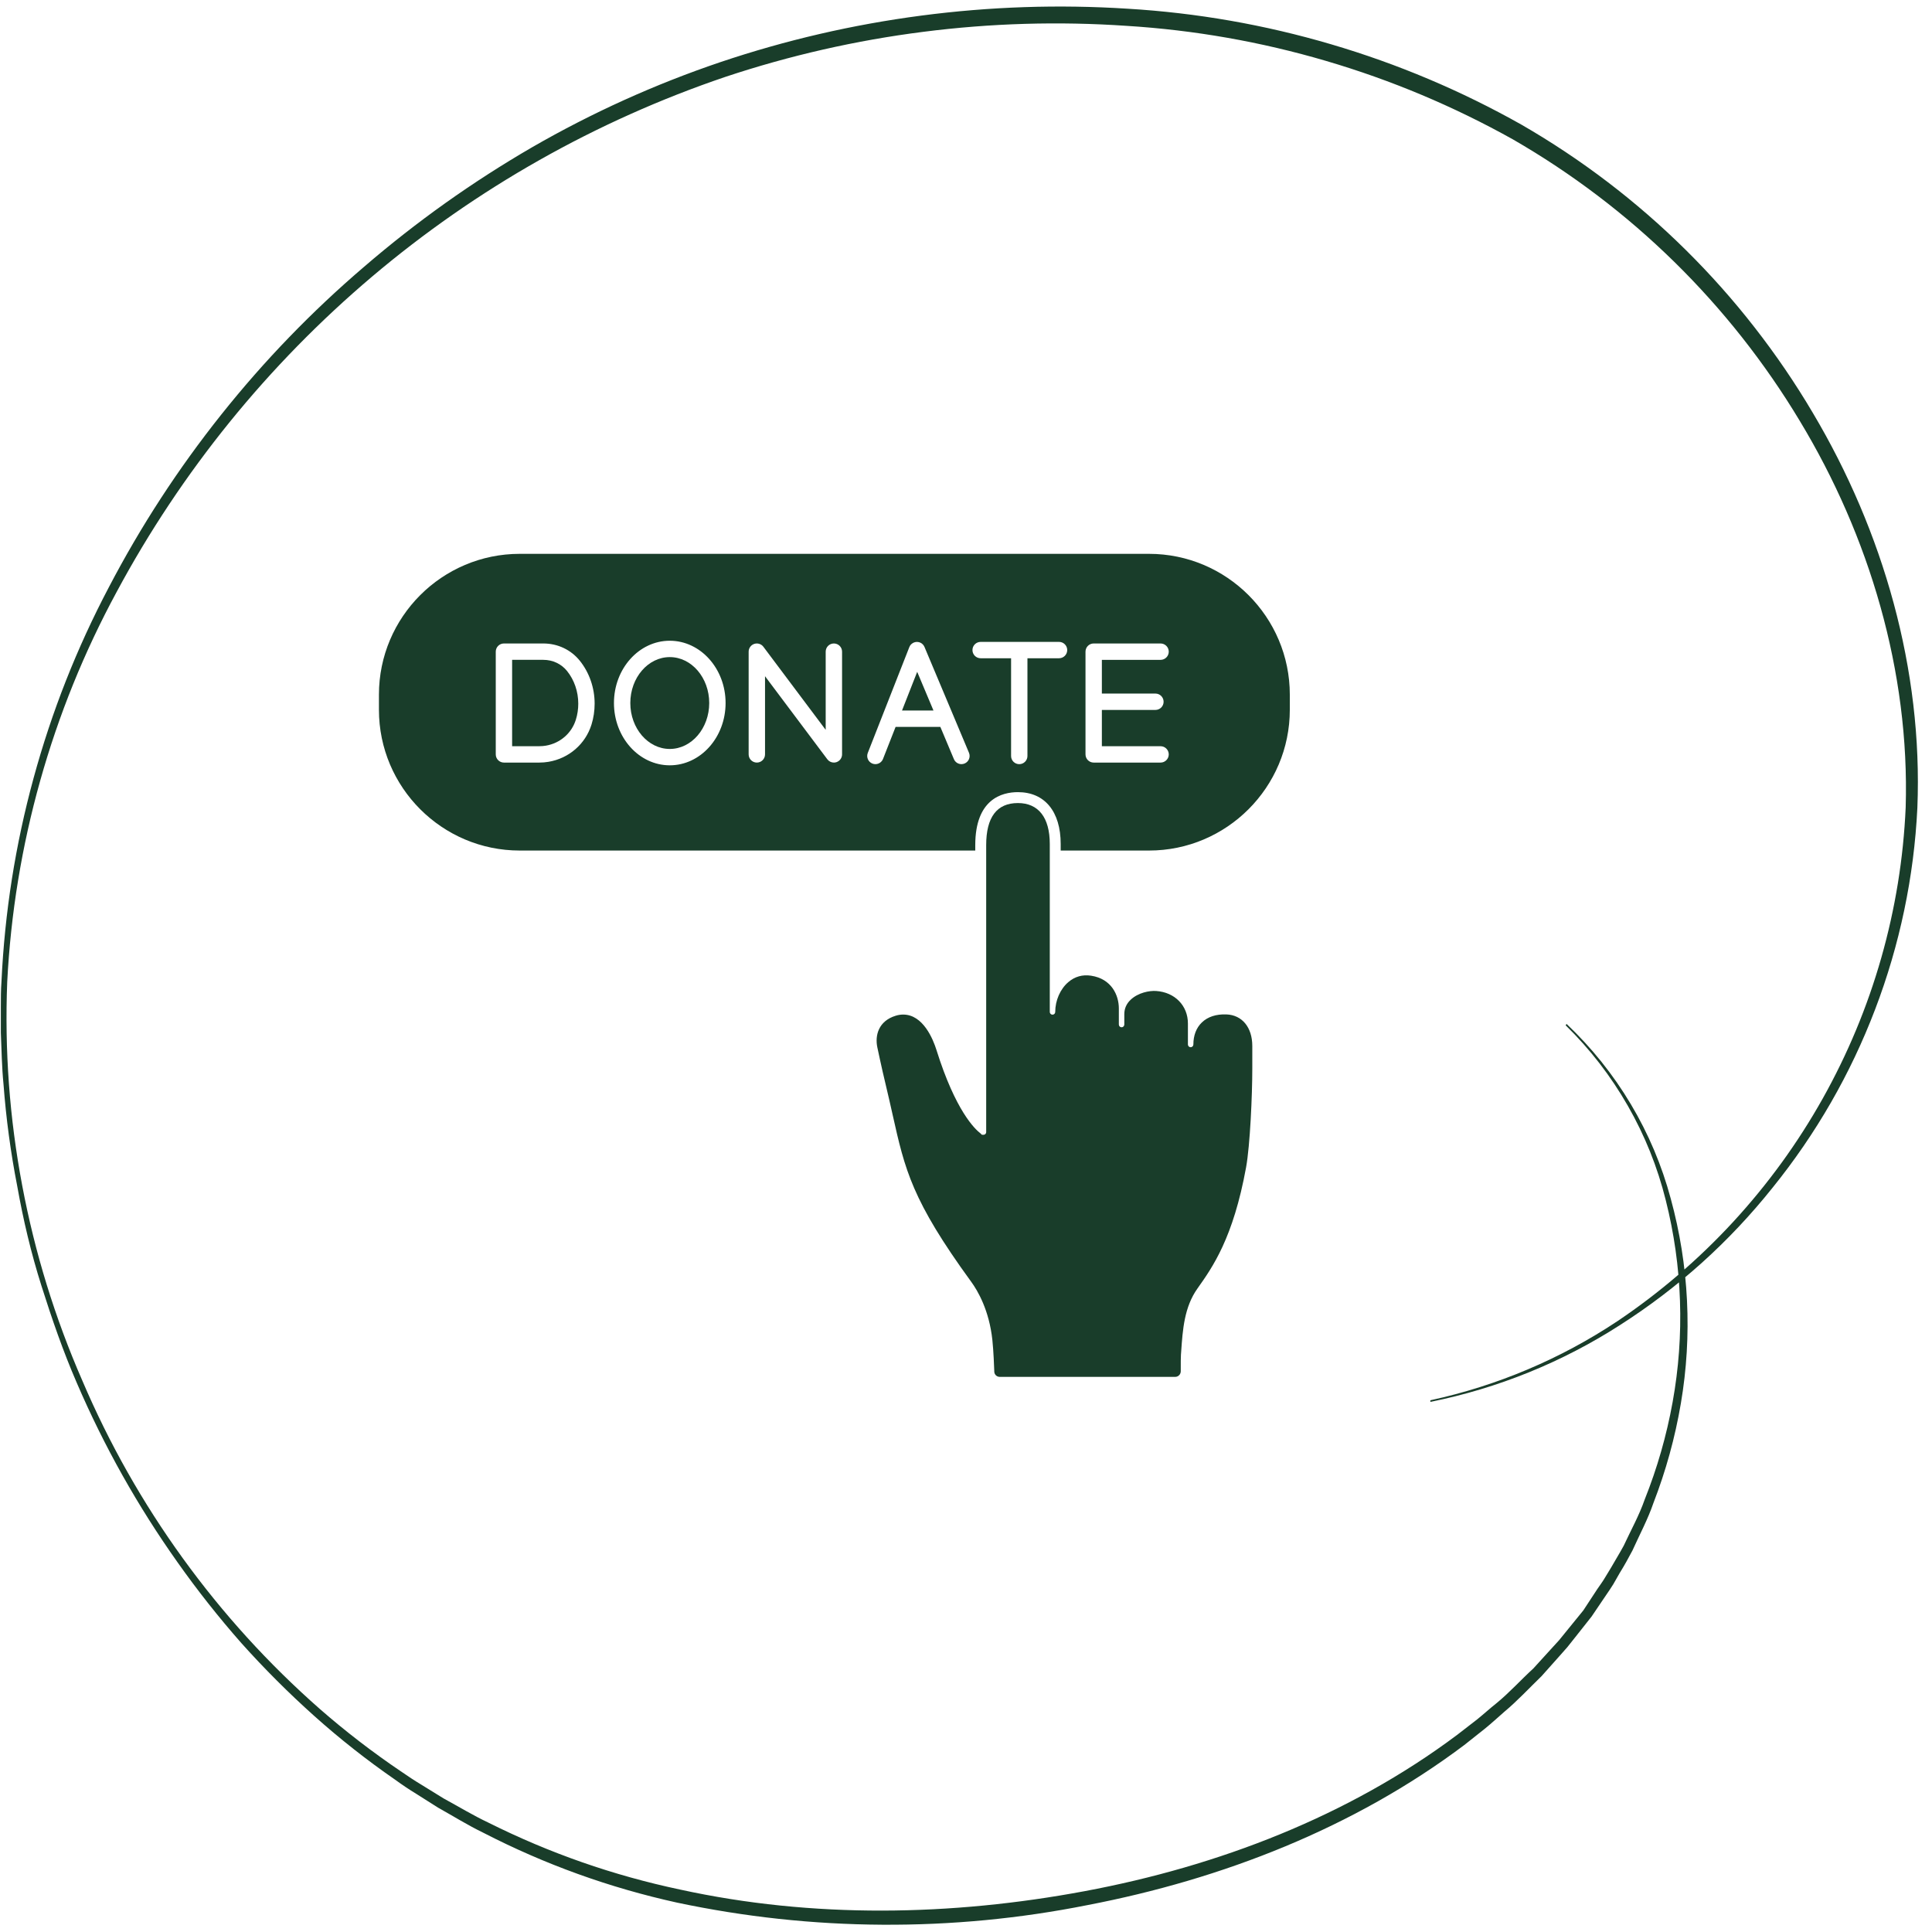
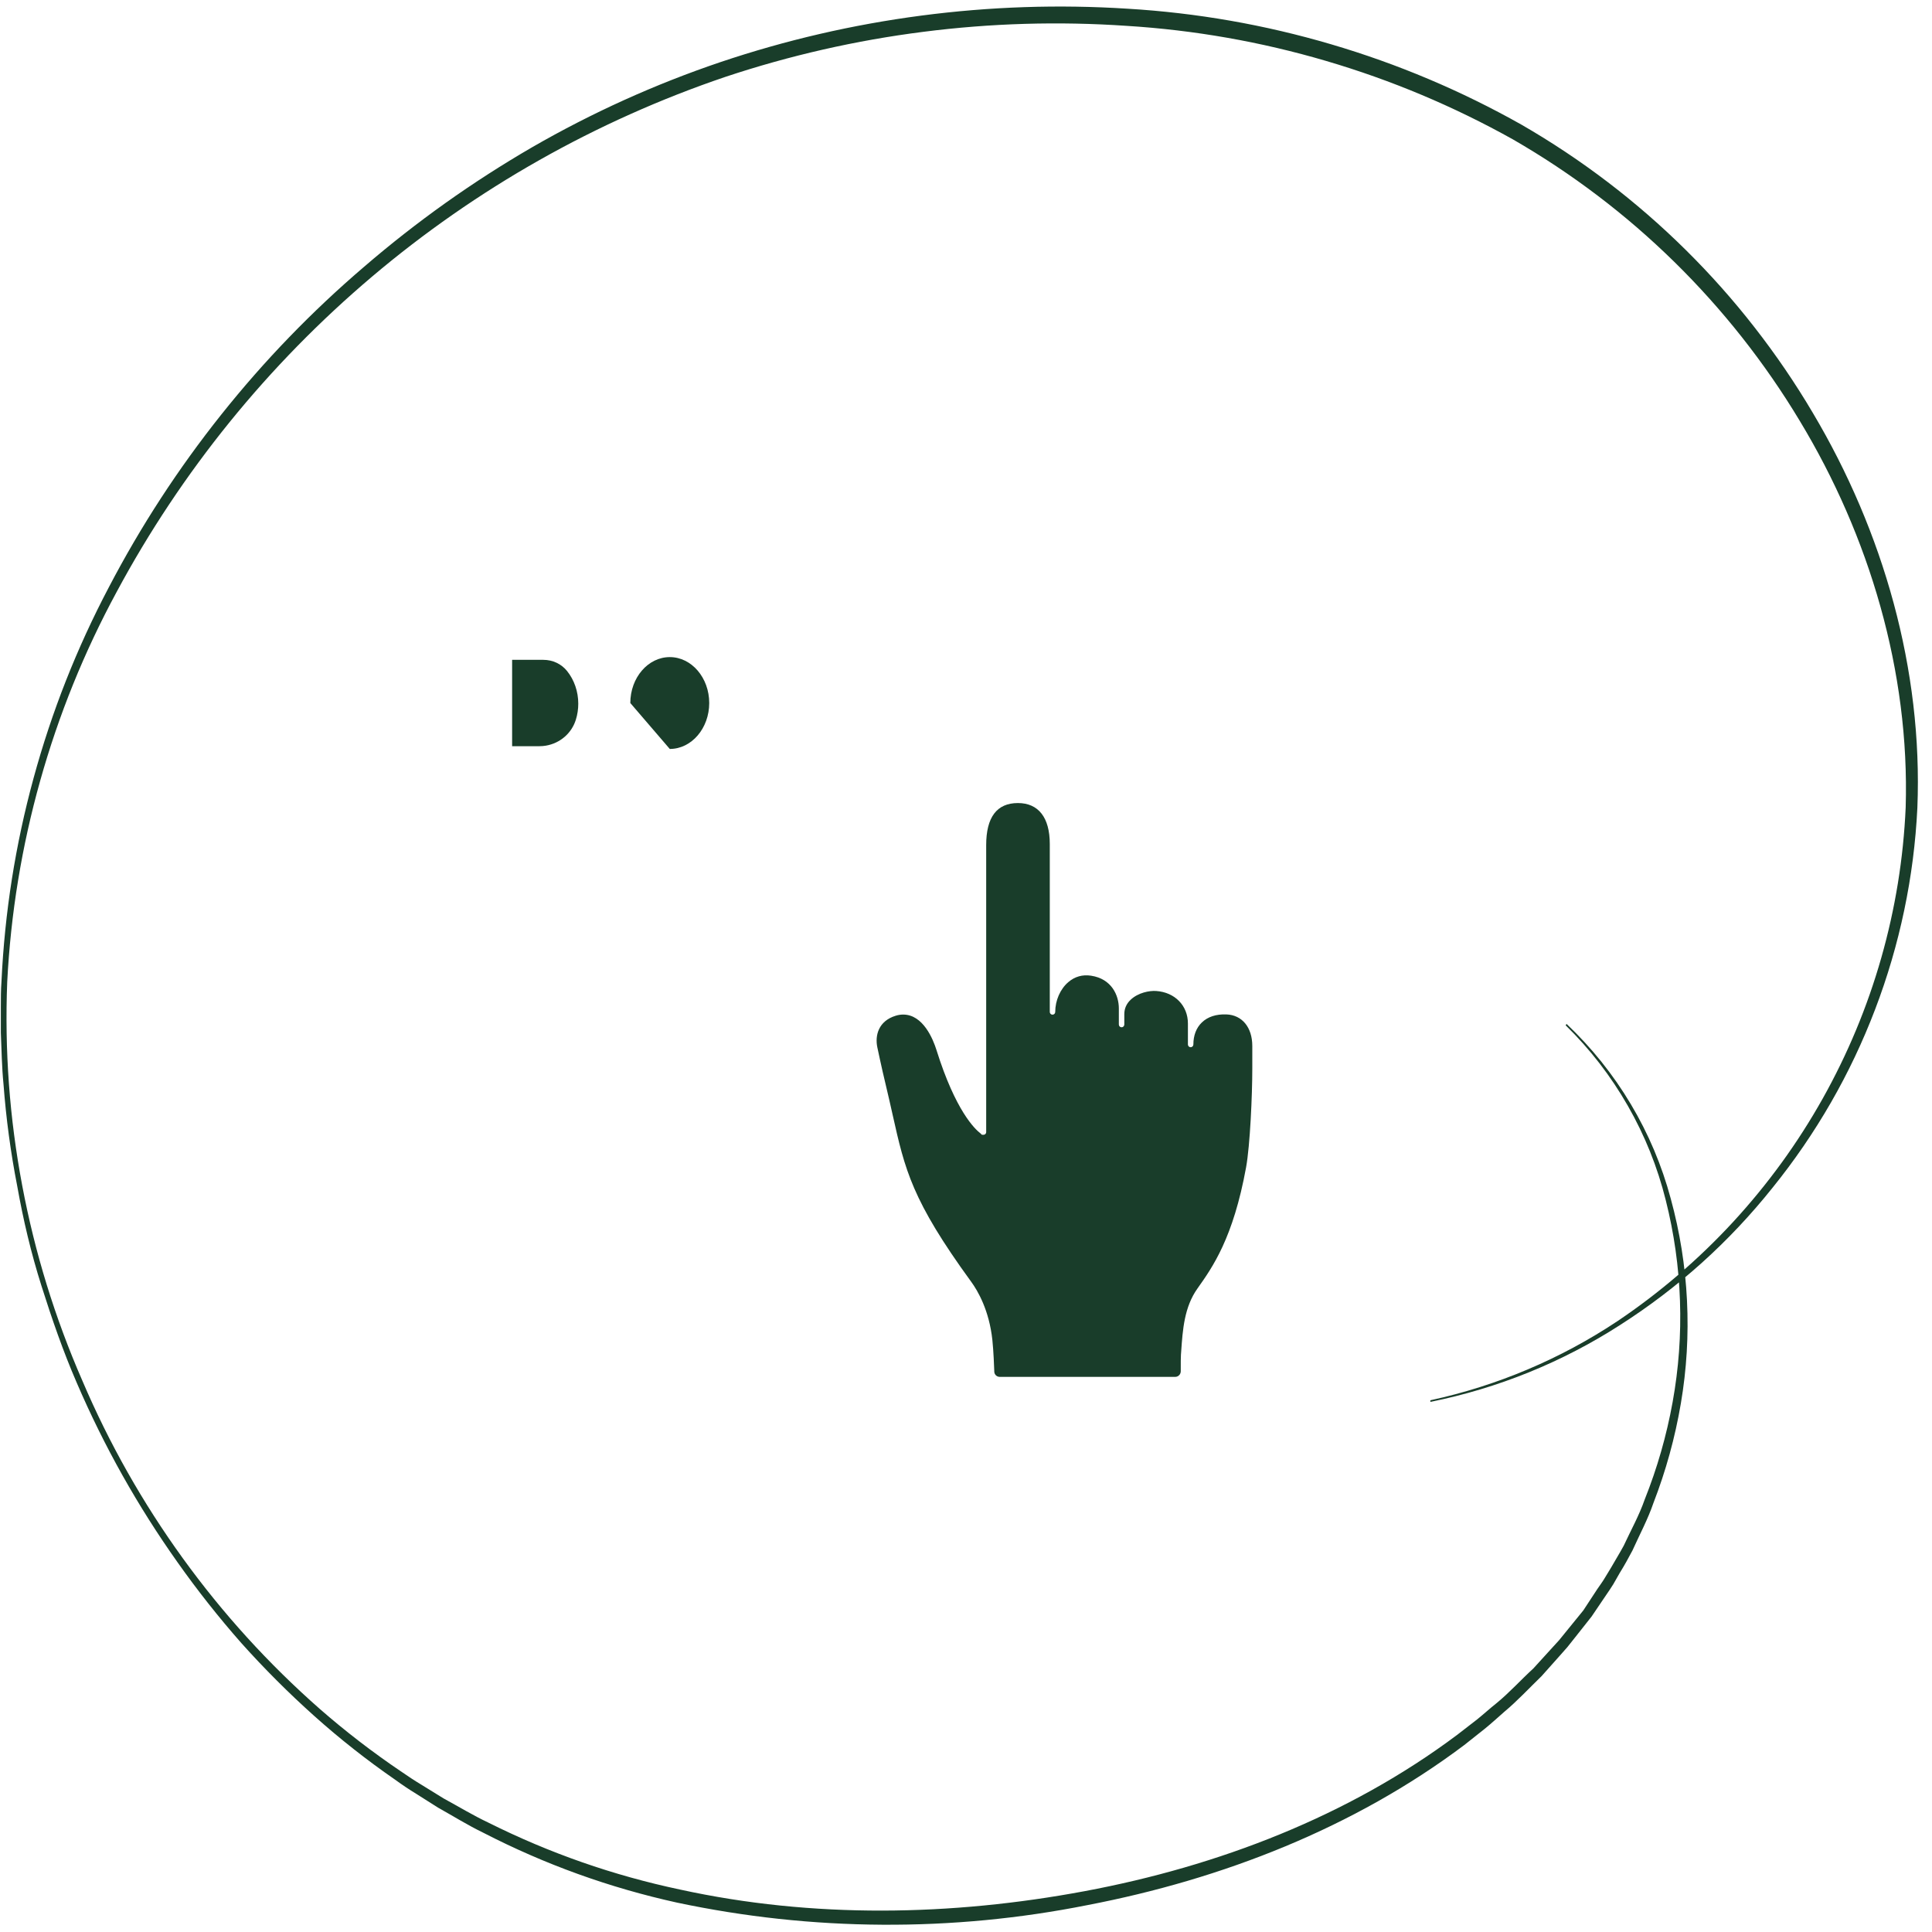
<svg xmlns="http://www.w3.org/2000/svg" width="500" zoomAndPan="magnify" viewBox="0 0 375 375" height="500" preserveAspectRatio="xMidYMid meet" version="1.0">
  <defs>
    <clipPath id="8e2f2998a7">
-       <path d="M 73.449 107.5 L 250.449 107.5 L 250.449 166 L 73.449 166 Z M 73.449 107.5 " clip-rule="nonzero" />
-     </clipPath>
+       </clipPath>
    <clipPath id="63a545f267">
      <path d="M 170.105 155.828 L 243.09 155.828 L 243.09 267.25 L 170.105 267.25 Z M 170.105 155.828 " clip-rule="nonzero" />
    </clipPath>
  </defs>
  <path fill="#193d2a" d="M 304.074 198.75 C 308.945 203.363 313.098 208.547 316.535 214.309 C 319.969 220.066 322.555 226.188 324.293 232.664 C 326.062 239.137 327.113 245.723 327.445 252.426 C 327.773 259.129 327.379 265.789 326.254 272.402 C 325.129 279.031 323.352 285.477 320.926 291.742 C 319.859 294.875 318.246 297.867 316.863 300.941 C 316.082 302.414 315.297 303.855 314.387 305.312 L 313.133 307.508 C 312.711 308.211 312.211 308.902 311.754 309.59 L 308.934 313.758 L 305.801 317.723 L 304.23 319.699 L 302.57 321.578 L 299.215 325.34 C 296.82 327.66 294.516 330.152 291.961 332.281 C 290.707 333.379 289.469 334.523 288.168 335.574 L 284.219 338.707 C 262.84 354.785 237.258 364.75 211.066 369.781 C 197.914 372.402 184.629 373.668 171.215 373.586 C 157.805 373.508 144.535 372.074 131.414 369.297 C 118.285 366.406 105.746 361.883 93.797 355.727 C 90.789 354.27 87.953 352.496 85.035 350.867 L 80.805 348.188 C 79.379 347.324 78 346.387 76.637 345.398 C 71.152 341.605 65.926 337.484 60.961 333.035 C 56 328.59 51.301 323.891 46.855 318.93 C 42.449 313.93 38.32 308.703 34.473 303.258 C 26.719 292.328 20.191 280.703 14.895 268.391 C 12.246 262.281 10.07 255.98 8.047 249.586 C 6.023 243.195 4.504 236.754 3.344 230.219 C 2.066 223.68 1.18 217.086 0.68 210.441 C 0.352 207.121 0.305 203.781 0.164 200.461 C 0.164 198.797 0.164 197.137 0.164 195.477 C 0.164 193.816 0.164 192.137 0.289 190.477 C 0.914 177.117 2.984 163.984 6.504 151.078 C 10.02 138.172 14.895 125.805 21.133 113.973 C 27.332 102.113 34.602 90.949 42.941 80.484 C 51.277 70.016 60.535 60.438 70.711 51.746 C 80.859 43.012 91.727 35.285 103.312 28.566 C 114.934 21.871 127.094 16.371 139.801 12.066 C 152.516 7.785 165.527 4.773 178.832 3.027 C 192.137 1.285 205.484 0.836 218.875 1.691 C 232.301 2.496 245.469 4.797 258.375 8.598 C 271.277 12.395 283.594 17.594 295.312 24.195 C 301.129 27.551 306.707 31.262 312.047 35.332 C 317.383 39.402 322.441 43.801 327.215 48.523 C 331.984 53.242 336.438 58.25 340.562 63.547 C 344.691 68.84 348.465 74.375 351.879 80.156 C 365.547 103.16 373.242 129.973 372.16 156.801 C 371.836 163.496 370.984 170.121 369.609 176.68 C 368.234 183.238 366.355 189.648 363.965 195.91 C 361.578 202.172 358.715 208.207 355.375 214.016 C 352.031 219.824 348.254 225.336 344.043 230.547 C 335.648 241.059 325.785 249.941 314.453 257.188 C 308.836 260.801 302.93 263.863 296.742 266.371 C 290.551 268.879 284.184 270.789 277.633 272.105 L 277.633 271.793 C 284.113 270.387 290.406 268.395 296.512 265.812 C 302.617 263.23 308.43 260.105 313.949 256.434 C 318.055 253.672 321.984 250.68 325.738 247.457 C 329.492 244.238 333.047 240.809 336.402 237.172 C 339.754 233.531 342.887 229.711 345.793 225.711 C 348.699 221.707 351.363 217.547 353.785 213.23 C 356.203 208.918 358.363 204.477 360.266 199.91 C 362.168 195.344 363.797 190.68 365.152 185.922 C 366.508 181.164 367.582 176.344 368.375 171.461 C 369.168 166.578 369.672 161.664 369.891 156.723 C 370.688 130.363 362.852 104.055 349.324 81.676 C 345.938 76.039 342.203 70.641 338.129 65.477 C 334.055 60.316 329.672 55.43 324.977 50.824 C 320.281 46.219 315.316 41.926 310.074 37.953 C 304.836 33.977 299.367 30.348 293.668 27.062 C 282.148 20.629 270.059 15.547 257.398 11.828 C 244.738 8.105 231.824 5.836 218.652 5.016 C 205.473 4.117 192.328 4.504 179.223 6.176 C 166.113 7.844 153.293 10.762 140.758 14.934 C 134.504 17.055 128.363 19.465 122.336 22.164 C 116.309 24.859 110.418 27.836 104.672 31.086 C 98.922 34.336 93.34 37.848 87.922 41.621 C 82.504 45.395 77.273 49.414 72.23 53.68 C 67.191 57.945 62.359 62.438 57.738 67.156 C 53.121 71.875 48.73 76.797 44.574 81.926 C 40.418 87.059 36.508 92.371 32.852 97.867 C 29.191 103.363 25.797 109.02 22.672 114.836 C 16.348 126.512 11.395 138.742 7.805 151.523 C 4.215 164.305 2.082 177.328 1.402 190.586 C 0.879 203.867 1.848 217.039 4.309 230.102 C 6.77 243.164 10.66 255.789 15.977 267.969 C 21.184 280.184 27.68 291.668 35.461 302.426 C 43.242 313.188 52.117 322.949 62.09 331.719 C 67.066 336.062 72.289 340.086 77.762 343.785 C 79.113 344.723 80.492 345.633 81.902 346.48 L 86.117 349.082 C 89 350.648 91.824 352.371 94.816 353.781 C 106.648 359.695 119.035 364.02 131.98 366.758 C 157.762 372.398 184.656 371.914 210.551 367.07 C 236.445 362.227 261.711 352.543 282.82 336.746 L 286.727 333.723 C 288.012 332.688 289.215 331.578 290.469 330.59 C 293.012 328.504 295.172 326.09 297.633 323.836 L 300.957 320.184 L 302.617 318.367 L 304.184 316.438 L 307.32 312.582 L 310.031 308.445 C 310.484 307.773 310.988 307.113 311.41 306.41 L 312.695 304.293 C 313.512 302.867 314.371 301.473 315.156 300.031 C 316.535 297.055 318.148 294.172 319.23 291.066 C 321.676 284.941 323.484 278.629 324.656 272.137 C 325.832 265.637 326.309 259.082 326.082 252.477 C 325.859 245.875 324.938 239.367 323.324 232.961 C 321.719 226.512 319.262 220.402 315.961 214.633 C 312.66 208.863 308.637 203.652 303.887 199.004 Z M 304.074 198.75 " fill-opacity="1" fill-rule="nonzero" />
  <path fill="#193d2a" d="M 105.941 144.734 C 108.715 144.266 110.949 142.336 111.773 139.695 C 112.086 138.695 112.242 137.648 112.242 136.582 C 112.242 134.246 111.473 131.996 110.07 130.246 C 108.965 128.867 107.285 128.074 105.461 128.074 L 99.402 128.074 L 99.402 144.836 L 104.703 144.836 C 105.117 144.836 105.535 144.805 105.941 144.734 " fill-opacity="1" fill-rule="nonzero" />
-   <path fill="#193d2a" d="M 130.004 145.371 C 134.223 145.371 137.66 141.371 137.66 136.457 C 137.66 131.543 134.223 127.543 130.004 127.543 C 125.781 127.543 122.344 131.543 122.344 136.457 C 122.344 141.371 125.781 145.371 130.004 145.371 " fill-opacity="1" fill-rule="nonzero" />
+   <path fill="#193d2a" d="M 130.004 145.371 C 134.223 145.371 137.66 141.371 137.66 136.457 C 137.66 131.543 134.223 127.543 130.004 127.543 C 125.781 127.543 122.344 131.543 122.344 136.457 " fill-opacity="1" fill-rule="nonzero" />
  <g clip-path="url(#8e2f2998a7)">
-     <path fill="#193d2a" d="M 96.227 146.426 L 96.227 126.488 C 96.227 125.609 96.938 124.898 97.812 124.898 L 105.461 124.898 C 108.254 124.898 110.84 126.125 112.551 128.262 C 114.402 130.574 115.418 133.527 115.418 136.582 C 115.418 137.969 115.215 139.336 114.809 140.641 C 113.625 144.43 110.43 147.199 106.469 147.867 C 105.891 147.965 105.297 148.016 104.703 148.016 L 97.812 148.016 C 96.938 148.016 96.227 147.305 96.227 146.426 Z M 130 124.367 C 135.977 124.367 140.836 129.789 140.836 136.457 C 140.836 143.125 135.977 148.547 130 148.547 C 124.027 148.547 119.168 143.125 119.168 136.457 C 119.168 129.789 124.027 124.367 130 124.367 Z M 145.312 126.488 C 145.312 125.805 145.75 125.199 146.398 124.98 C 147.047 124.766 147.762 124.988 148.172 125.535 L 160.266 141.664 L 160.266 126.488 C 160.266 125.609 160.977 124.898 161.855 124.898 C 162.73 124.898 163.445 125.609 163.445 126.488 L 163.445 146.426 C 163.445 147.109 163.004 147.715 162.359 147.934 C 162.191 147.988 162.023 148.016 161.855 148.016 C 161.363 148.016 160.891 147.785 160.586 147.379 L 148.492 131.254 L 148.492 146.426 C 148.492 147.305 147.777 148.016 146.902 148.016 C 146.027 148.016 145.312 147.305 145.312 146.426 Z M 168.434 146.148 L 176.5 125.602 C 176.5 125.598 176.504 125.598 176.504 125.594 C 176.531 125.523 176.57 125.465 176.605 125.398 C 176.621 125.371 176.633 125.34 176.648 125.312 C 176.789 125.102 176.984 124.926 177.219 124.797 C 177.262 124.773 177.305 124.746 177.352 124.727 C 177.355 124.723 177.359 124.723 177.363 124.719 C 177.41 124.699 177.461 124.691 177.508 124.676 C 177.555 124.66 177.602 124.641 177.648 124.633 C 177.707 124.621 177.762 124.617 177.82 124.609 C 177.867 124.605 177.91 124.598 177.957 124.598 C 178.012 124.598 178.066 124.605 178.121 124.609 C 178.172 124.613 178.219 124.613 178.27 124.625 C 178.328 124.633 178.379 124.652 178.438 124.672 C 178.477 124.684 178.52 124.691 178.559 124.703 C 178.562 124.707 178.566 124.711 178.57 124.711 C 178.633 124.738 178.688 124.77 178.746 124.801 C 178.781 124.82 178.816 124.836 178.848 124.855 C 178.859 124.863 178.871 124.875 178.883 124.879 C 179.043 124.992 179.18 125.129 179.285 125.285 C 179.297 125.297 179.305 125.316 179.312 125.332 C 179.359 125.406 179.402 125.48 179.438 125.562 C 179.438 125.562 179.441 125.566 179.441 125.57 L 185.039 138.879 L 188.078 146.113 C 188.418 146.926 188.039 147.855 187.23 148.195 C 187.031 148.277 186.82 148.32 186.617 148.32 C 185.996 148.32 185.406 147.953 185.152 147.348 L 182.52 141.086 L 173.836 141.086 L 171.391 147.312 C 171.145 147.938 170.547 148.32 169.91 148.32 C 169.719 148.32 169.523 148.285 169.332 148.211 C 168.516 147.887 168.113 146.965 168.434 146.148 Z M 190.344 124.59 L 205.559 124.59 C 206.434 124.59 207.148 125.301 207.148 126.176 C 207.148 127.055 206.434 127.766 205.559 127.766 L 199.426 127.766 L 199.426 146.738 C 199.426 147.613 198.715 148.324 197.836 148.324 C 196.961 148.324 196.25 147.613 196.25 146.738 L 196.25 127.766 L 190.344 127.766 C 189.465 127.766 188.754 127.055 188.754 126.176 C 188.754 125.301 189.465 124.59 190.344 124.59 Z M 210.695 126.488 C 210.695 125.609 211.406 124.898 212.281 124.898 L 225.266 124.898 C 226.141 124.898 226.855 125.609 226.855 126.488 C 226.855 127.367 226.141 128.078 225.266 128.078 L 213.871 128.078 L 213.871 134.621 L 224.266 134.621 C 225.145 134.621 225.855 135.332 225.855 136.211 C 225.855 137.086 225.145 137.797 224.266 137.797 L 213.871 137.797 L 213.871 144.84 L 225.266 144.84 C 226.141 144.84 226.855 145.551 226.855 146.426 C 226.855 147.305 226.141 148.016 225.266 148.016 L 212.281 148.016 C 211.406 148.016 210.695 147.305 210.695 146.426 Z M 189.297 165.09 L 189.297 164.039 C 189.297 155.09 194.484 153.754 197.574 153.754 C 202.777 153.754 205.879 157.516 205.879 163.816 L 205.879 165.09 L 223.02 165.09 C 238.09 165.09 250.352 152.828 250.352 137.758 L 250.352 134.832 C 250.352 119.762 238.09 107.5 223.02 107.5 L 100.883 107.5 C 85.812 107.5 73.551 119.762 73.551 134.832 L 73.551 137.758 C 73.551 152.828 85.812 165.09 100.883 165.09 L 189.297 165.09 " fill-opacity="1" fill-rule="nonzero" />
-   </g>
-   <path fill="#193d2a" d="M 181.184 137.906 L 178.027 130.402 L 175.082 137.906 L 181.184 137.906 " fill-opacity="1" fill-rule="nonzero" />
+     </g>
  <g clip-path="url(#63a545f267)">
    <path fill="#193d2a" d="M 238.047 196.898 C 236.043 196.82 234.414 197.363 233.277 198.461 C 232.199 199.496 231.633 200.977 231.633 202.734 C 231.633 203.027 231.395 203.266 231.102 203.266 C 230.812 203.266 230.574 203.027 230.574 202.734 L 230.574 198.668 C 230.574 195.195 228.043 192.598 224.418 192.352 C 223.117 192.258 220.949 192.66 219.477 194.031 C 218.645 194.809 218.227 195.758 218.227 196.852 L 218.227 198.863 C 218.227 199.156 217.988 199.395 217.699 199.395 C 217.406 199.395 217.168 199.156 217.168 198.863 L 217.168 195.73 C 217.168 193.18 215.758 189.988 211.785 189.383 C 210.102 189.125 208.602 189.559 207.348 190.637 C 205.789 191.977 204.82 194.191 204.82 196.418 C 204.82 196.711 204.586 196.949 204.293 196.949 C 204 196.949 203.762 196.711 203.762 196.418 L 203.762 163.816 C 203.762 158.691 201.566 155.871 197.574 155.871 C 193.488 155.871 191.418 158.617 191.418 164.039 L 191.418 219.738 C 191.418 219.926 191.316 220.098 191.156 220.191 C 191.098 220.227 191.031 220.25 190.887 220.266 C 190.629 220.266 190.539 220.227 190.531 220.227 C 190.469 220.129 190.387 220.043 190.293 219.973 C 189.227 219.16 185.457 215.594 181.77 203.809 C 181.121 201.738 179.191 196.926 175.305 196.926 C 174.828 196.926 174.344 197 173.855 197.152 C 170.504 198.18 169.812 200.984 170.285 203.266 C 170.293 203.301 171.094 207.133 171.918 210.551 C 172.418 212.625 172.84 214.512 173.25 216.336 C 175.648 227.047 176.969 232.945 188.527 248.816 C 189.789 250.551 192 254.324 192.617 260.082 C 192.844 262.176 192.965 265.453 192.988 266.125 C 192.984 266.148 192.984 266.172 192.984 266.191 C 192.984 266.777 193.457 267.25 194.043 267.25 L 228.121 267.25 C 228.406 267.25 228.676 267.125 228.871 266.926 C 229.074 266.727 229.184 266.441 229.184 266.16 C 229.176 264.574 229.191 263.383 229.219 262.973 L 229.266 262.328 C 229.559 258.09 229.863 253.703 232.422 250.102 C 235.348 245.977 239.359 240.328 241.863 226.586 C 242.641 222.32 243.07 212.539 243.07 207.41 L 243.07 203.027 C 243.07 199.418 241.098 197.012 238.047 196.898 " fill-opacity="1" fill-rule="nonzero" />
  </g>
</svg>